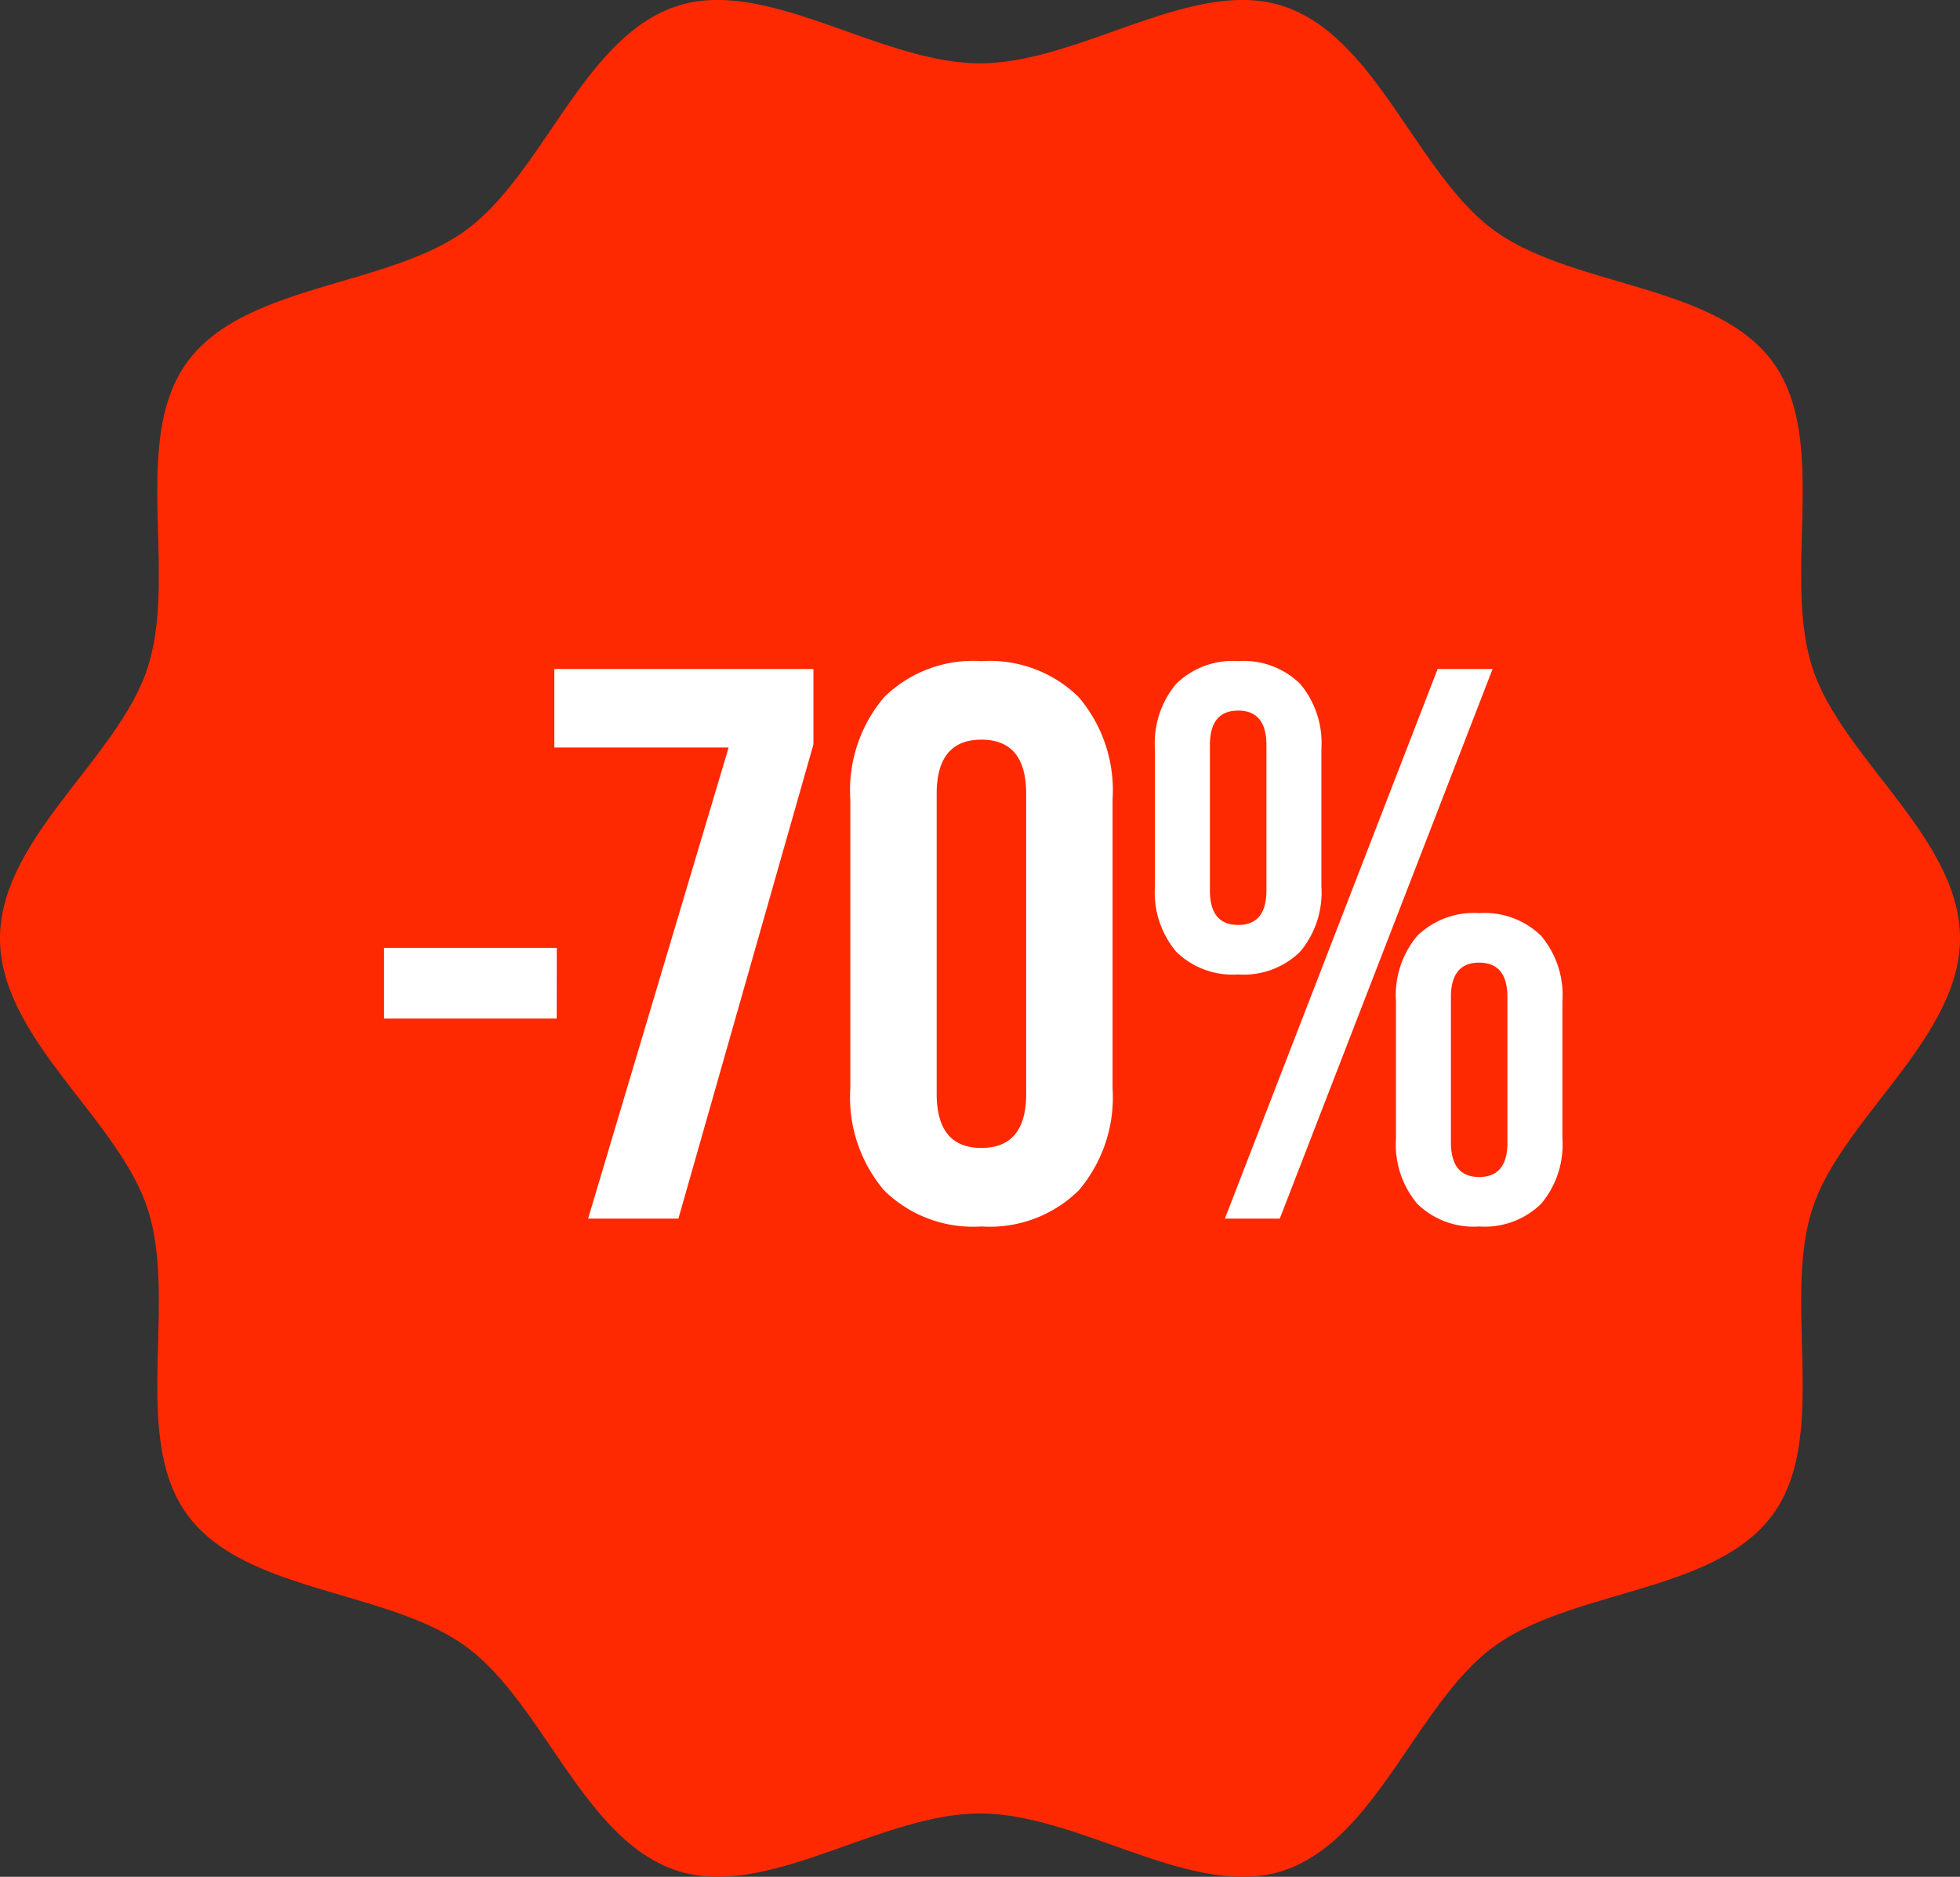
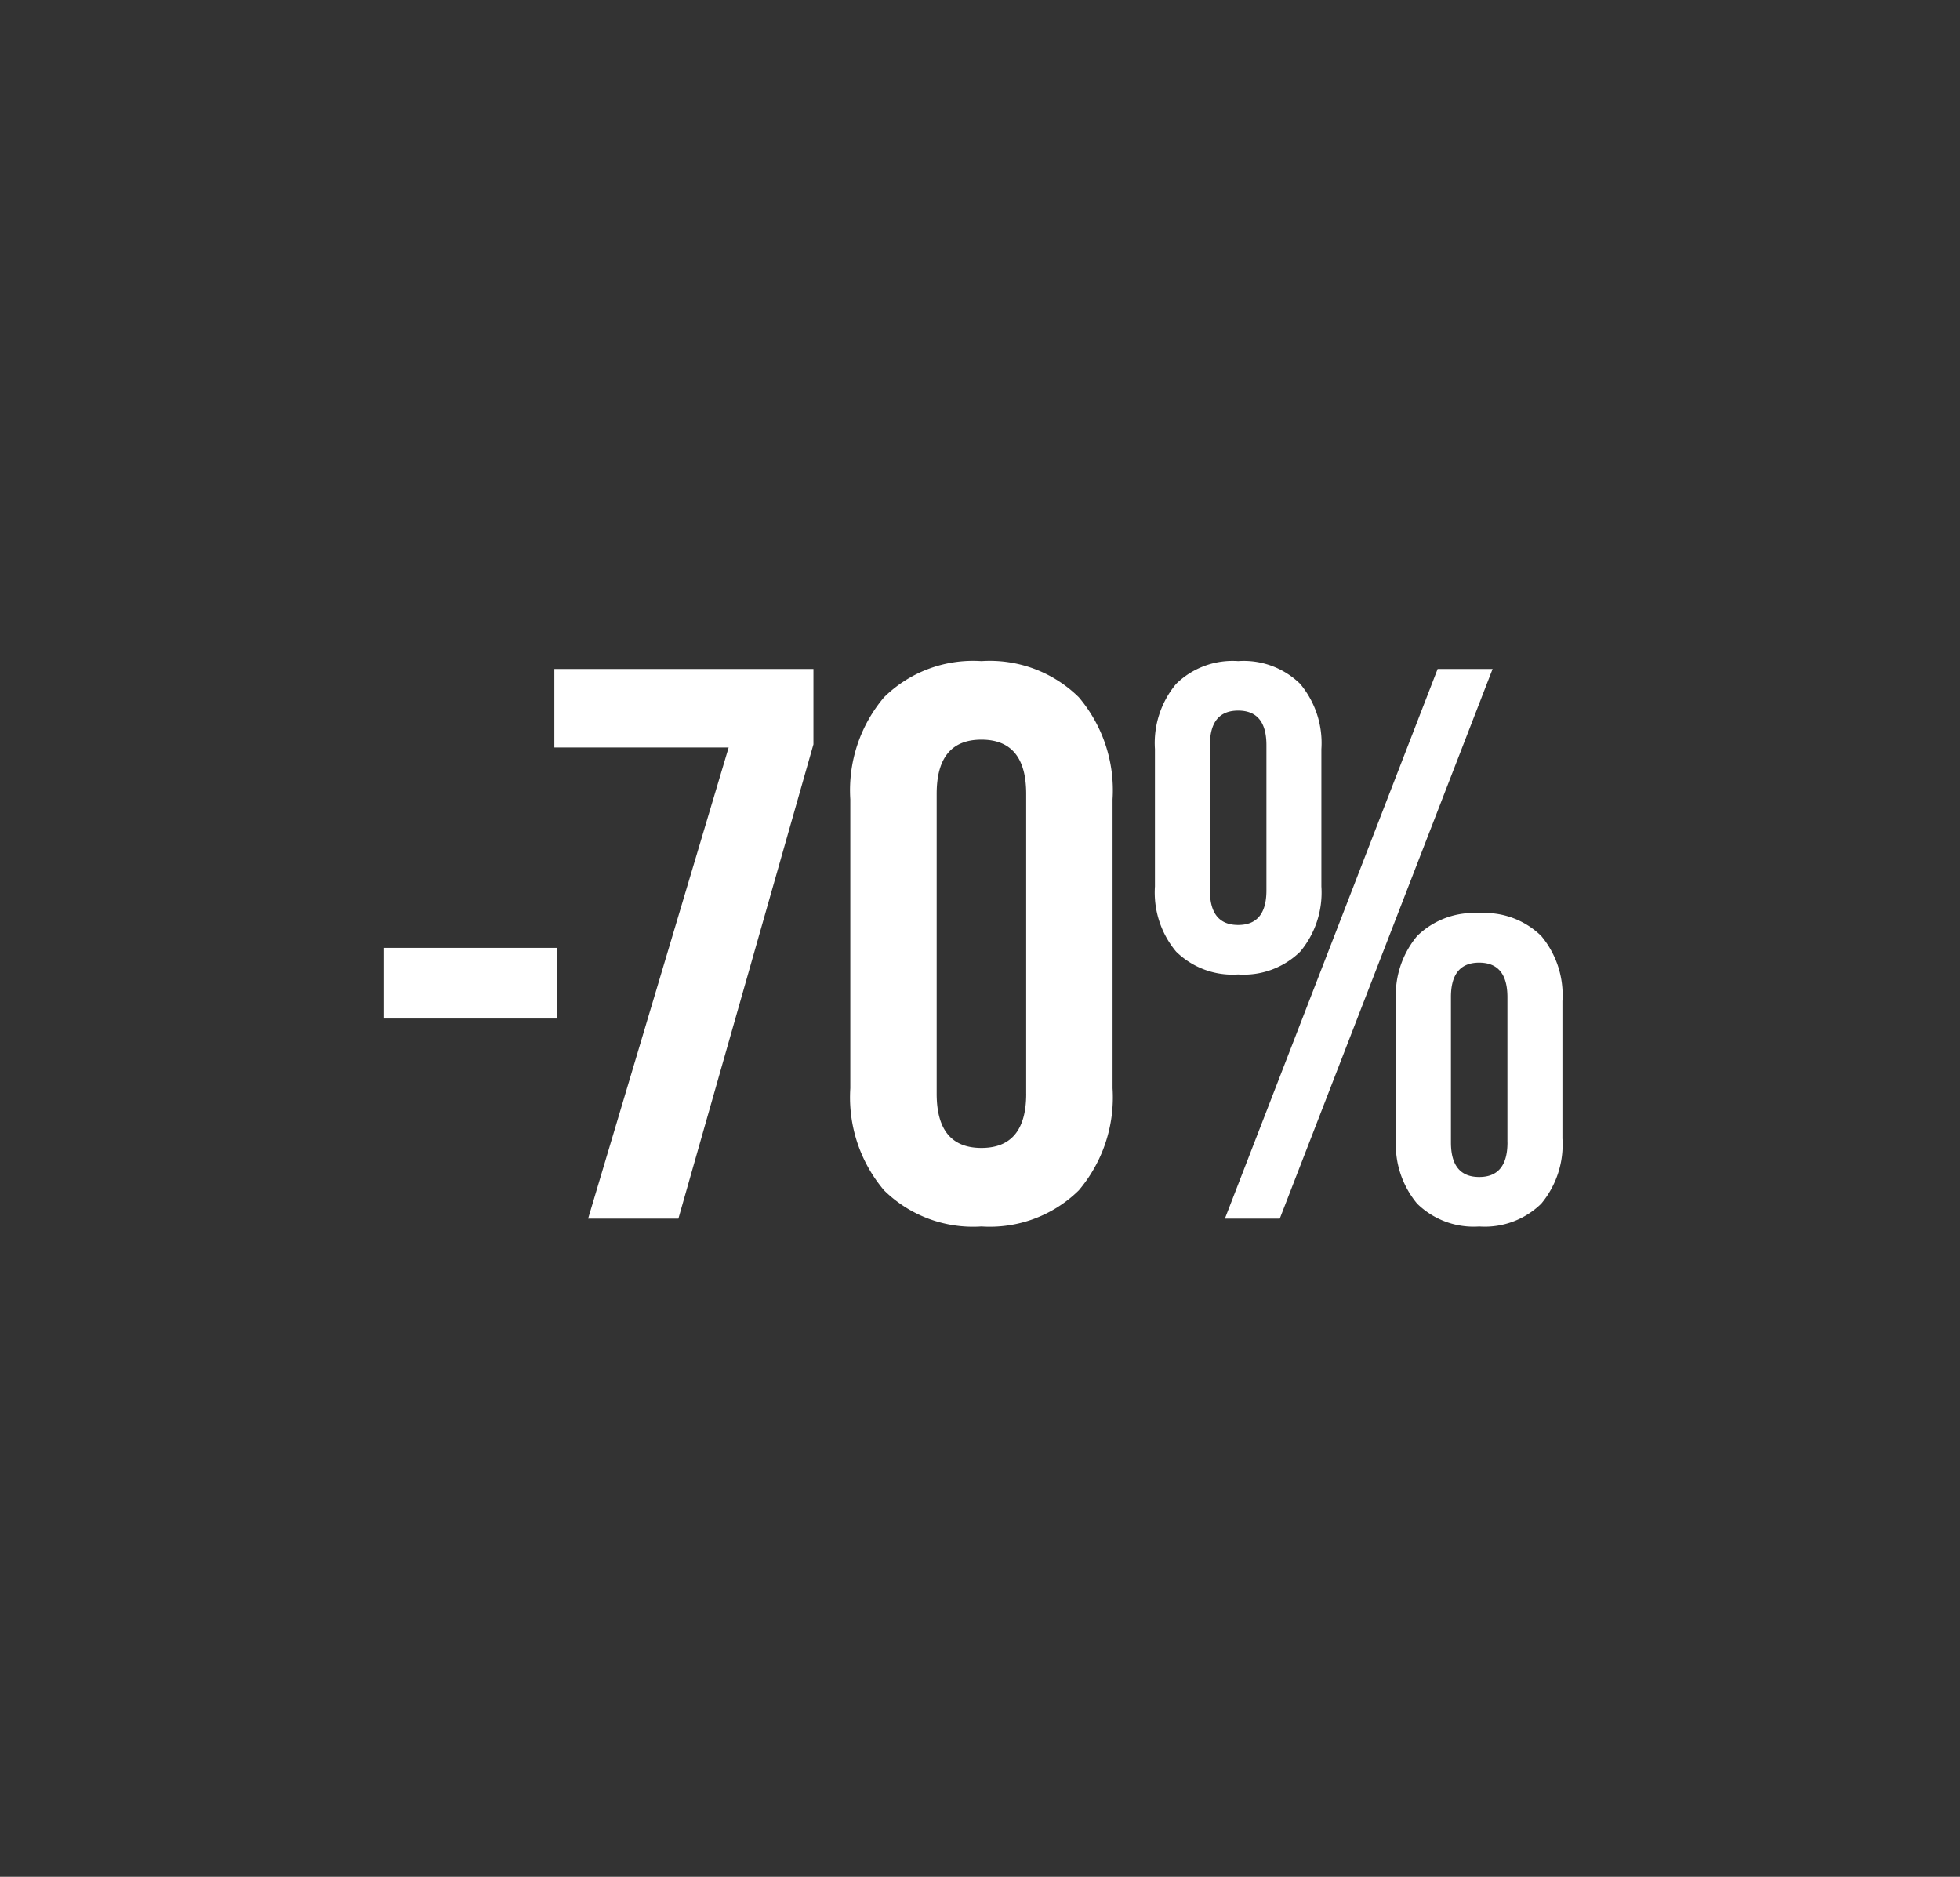
<svg xmlns="http://www.w3.org/2000/svg" id="Grupo_15008" data-name="Grupo 15008" width="77.389" height="74.099" viewBox="0 0 77.389 74.099">
  <rect x="0" y="0" width="77.389" height="74.099" fill="#333333" stroke="none" />
-   <path id="Trazado_17603" data-name="Trazado 17603" d="M38.695,2.5c-3.951,0-8.4-3.419-11.96-2.262-3.695,1.2-5.271,6.618-8.347,8.856-3.105,2.26-8.739,2.1-11,5.207-2.238,3.076-.361,8.373-1.561,12.067C4.67,29.934,0,33.1,0,37.049s4.67,7.115,5.828,10.68c1.2,3.694-.677,8.992,1.561,12.066,2.26,3.107,7.893,2.947,11,5.208,3.076,2.238,4.652,7.656,8.347,8.856C30.3,75.017,34.744,71.6,38.695,71.6s8.4,3.419,11.96,2.262C54.349,72.659,55.926,67.241,59,65c3.107-2.261,8.739-2.1,11-5.207,2.238-3.076.361-8.373,1.561-12.067,1.158-3.565,5.828-6.729,5.828-10.68s-4.67-7.115-5.827-10.68c-1.2-3.695.676-8.992-1.561-12.067C67.74,11.2,62.108,11.355,59,9.1,55.927,6.858,54.349,1.439,50.655.239A5.135,5.135,0,0,0,49.056,0c-3.242,0-6.982,2.5-10.361,2.5" transform="translate(0 0)" fill="#fe2900" />
  <path id="Trazado_17623" data-name="Trazado 17623" d="M-16.383-7.9H-23.2v-2.79h6.82ZM-11.578,0h-3.565l5.549-18.6h-6.882v-3.1h10.23v2.976ZM-4.79-5.146V-16.554a5.678,5.678,0,0,1,1.333-4.03A5.006,5.006,0,0,1,.388-22.01a5.006,5.006,0,0,1,3.844,1.426,5.678,5.678,0,0,1,1.333,4.03V-5.146a5.678,5.678,0,0,1-1.333,4.03A5.006,5.006,0,0,1,.388.31,5.006,5.006,0,0,1-3.457-1.116,5.678,5.678,0,0,1-4.79-5.146Zm6.944.217V-16.771q0-2.139-1.767-2.139t-1.767,2.139V-4.929q0,2.139,1.767,2.139T2.155-4.929Zm5.084-8.184v-5.425a3.638,3.638,0,0,1,.837-2.573,3.184,3.184,0,0,1,2.449-.9,3.184,3.184,0,0,1,2.449.9,3.638,3.638,0,0,1,.837,2.573v5.425a3.638,3.638,0,0,1-.837,2.573,3.184,3.184,0,0,1-2.449.9,3.184,3.184,0,0,1-2.449-.9A3.638,3.638,0,0,1,7.238-13.113ZM12.167,0H10l8.4-21.7h2.17ZM11.64-12.958v-5.735q0-1.364-1.116-1.364T9.408-18.693v5.735q0,1.364,1.116,1.364T11.64-12.958Zm5.115,9.8V-8.587a3.638,3.638,0,0,1,.837-2.573,3.184,3.184,0,0,1,2.449-.9,3.184,3.184,0,0,1,2.449.9,3.638,3.638,0,0,1,.837,2.573v5.425A3.638,3.638,0,0,1,22.49-.589a3.184,3.184,0,0,1-2.449.9,3.184,3.184,0,0,1-2.449-.9A3.638,3.638,0,0,1,16.756-3.162Zm4.4.155V-8.742q0-1.364-1.116-1.364T18.925-8.742v5.735q0,1.364,1.116,1.364T21.157-3.007Z" transform="translate(38.364 48.113)" fill="#fff" />
</svg>